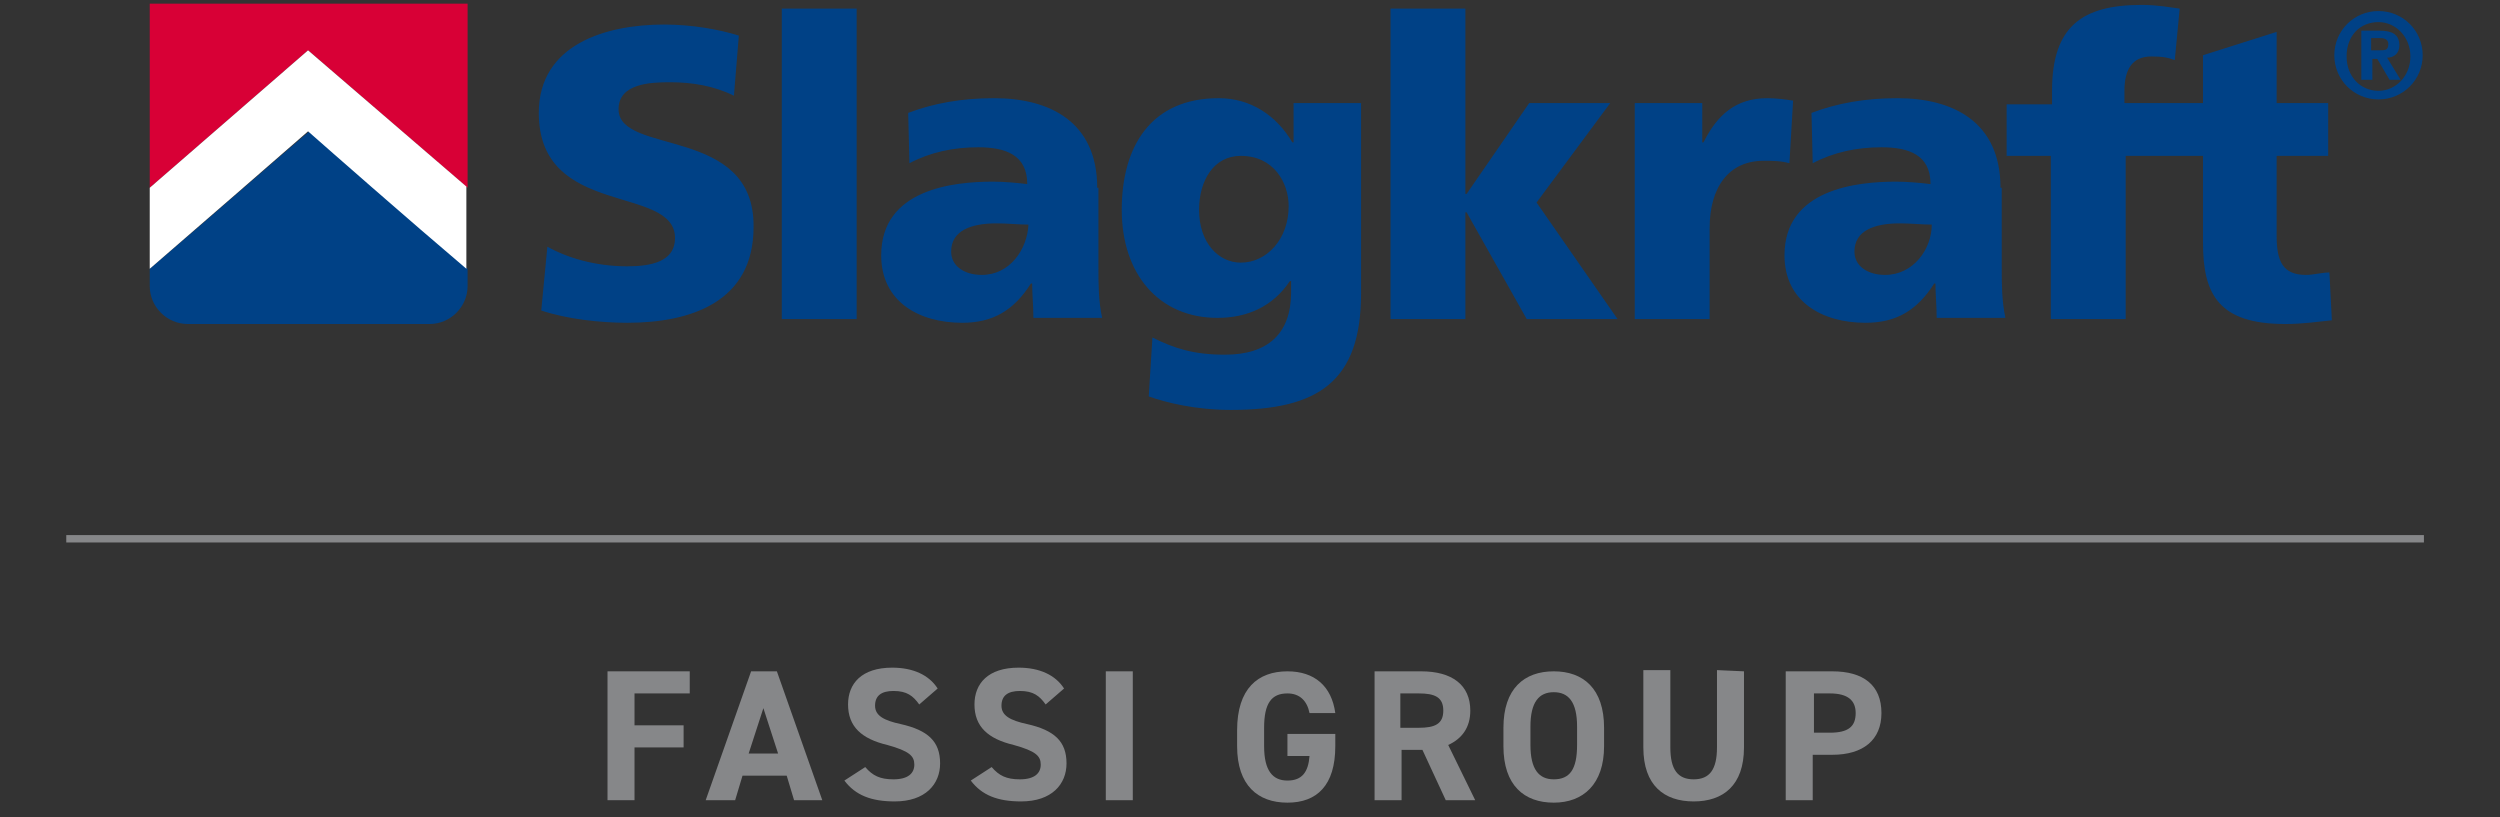
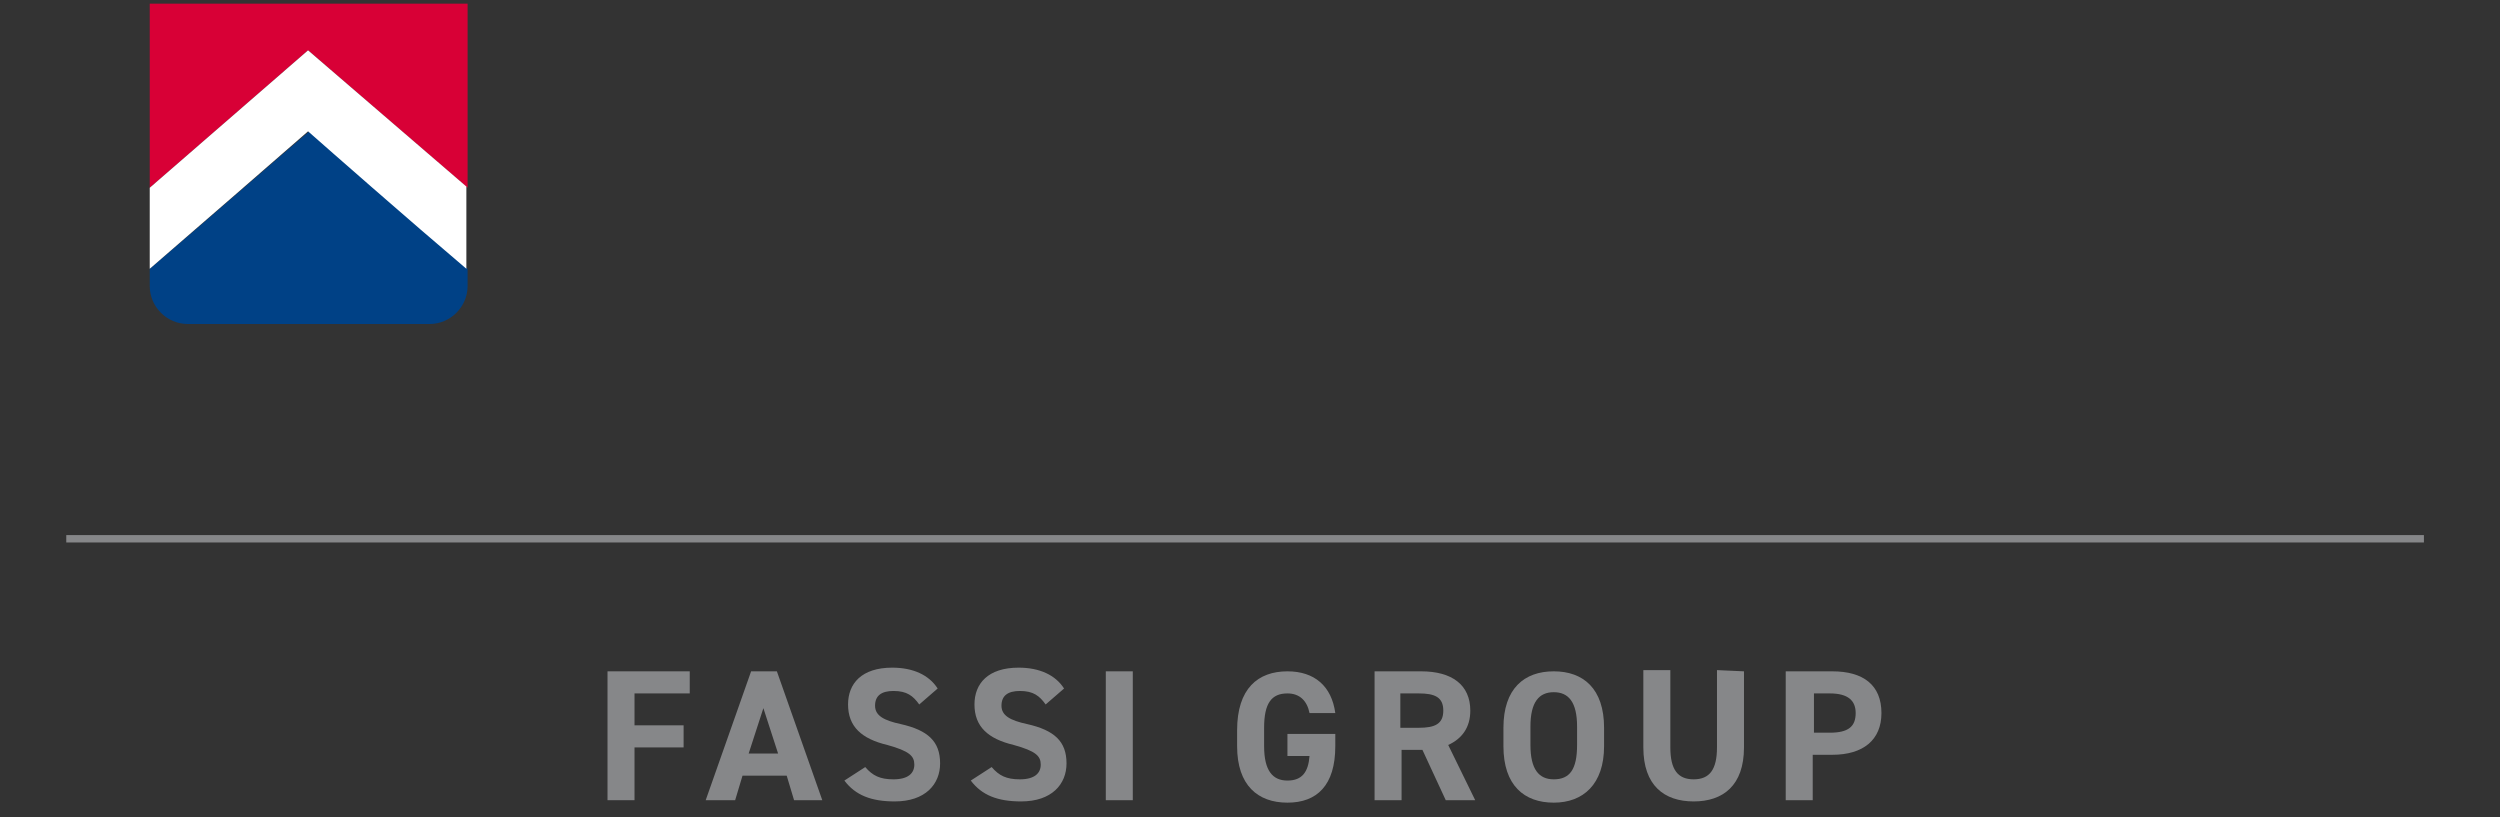
<svg xmlns="http://www.w3.org/2000/svg" xmlns:xlink="http://www.w3.org/1999/xlink" version="1.1" x="0px" y="0px" viewBox="0 0 203.7 66.6" style="enable-background:new 0 0 203.7 66.6;" xml:space="preserve">
  <rect x="0" y="0" width="203.7" height="66.6" fill="#333333" stroke="none" />
  <style type="text/css">
	.st0{display:none;}
	.st1{display:inline;}
	.st2{display:inline;clip-path:url(#SVGID_2_);}
	.st3{clip-path:url(#SVGID_19_);}
	.st4{clip-path:url(#SVGID_20_);}
	.st5{clip-path:url(#SVGID_21_);}
	.st6{clip-path:url(#SVGID_22_);}
	.st7{clip-path:url(#SVGID_23_);}
	.st8{clip-path:url(#SVGID_24_);}
	.st9{clip-path:url(#SVGID_25_);}
	.st10{clip-path:url(#SVGID_26_);}
	.st11{clip-path:url(#SVGID_27_);}
	.st12{clip-path:url(#SVGID_28_);}
	.st13{clip-path:url(#SVGID_29_);}
	.st14{clip-path:url(#SVGID_30_);}
	.st15{clip-path:url(#SVGID_31_);}
	.st16{clip-path:url(#SVGID_32_);}
	.st17{clip-path:url(#SVGID_33_);}
	.st18{clip-path:url(#SVGID_34_);fill:#0580C4;}
	.st19{clip-path:url(#SVGID_34_);fill:none;stroke:#878787;stroke-width:0.573;stroke-miterlimit:10;}
	.st20{clip-path:url(#SVGID_34_);fill:#878787;}
	.st21{display:inline;clip-path:url(#SVGID_36_);}
	.st22{clip-path:url(#SVGID_61_);}
	.st23{clip-path:url(#SVGID_62_);}
	.st24{clip-path:url(#SVGID_63_);}
	.st25{clip-path:url(#SVGID_64_);}
	.st26{clip-path:url(#SVGID_65_);}
	.st27{clip-path:url(#SVGID_66_);}
	.st28{clip-path:url(#SVGID_67_);}
	.st29{clip-path:url(#SVGID_68_);}
	.st30{clip-path:url(#SVGID_69_);}
	.st31{clip-path:url(#SVGID_70_);}
	.st32{clip-path:url(#SVGID_71_);}
	.st33{clip-path:url(#SVGID_72_);}
	.st34{clip-path:url(#SVGID_73_);}
	.st35{clip-path:url(#SVGID_74_);}
	.st36{clip-path:url(#SVGID_75_);}
	.st37{clip-path:url(#SVGID_76_);}
	.st38{clip-path:url(#SVGID_77_);}
	.st39{clip-path:url(#SVGID_78_);}
	.st40{clip-path:url(#SVGID_79_);}
	.st41{clip-path:url(#SVGID_80_);}
	.st42{clip-path:url(#SVGID_81_);}
	.st43{clip-path:url(#SVGID_82_);}
	.st44{clip-path:url(#SVGID_83_);}
	.st45{clip-path:url(#SVGID_84_);fill:#BFB500;}
	.st46{clip-path:url(#SVGID_84_);fill:none;stroke:#87888A;stroke-width:0.61;stroke-miterlimit:10;}
	.st47{clip-path:url(#SVGID_84_);fill:#87888A;}
	.st48{clip-path:url(#SVGID_86_);}
	.st49{clip-path:url(#SVGID_102_);}
	.st50{clip-path:url(#SVGID_103_);}
	.st51{clip-path:url(#SVGID_104_);}
	.st52{clip-path:url(#SVGID_105_);}
	.st53{clip-path:url(#SVGID_106_);}
	.st54{clip-path:url(#SVGID_107_);}
	.st55{clip-path:url(#SVGID_108_);}
	.st56{clip-path:url(#SVGID_109_);}
	.st57{clip-path:url(#SVGID_110_);}
	.st58{clip-path:url(#SVGID_111_);}
	.st59{clip-path:url(#SVGID_112_);}
	.st60{clip-path:url(#SVGID_113_);}
	.st61{clip-path:url(#SVGID_114_);}
	.st62{clip-path:url(#SVGID_115_);}
	.st63{clip-path:url(#SVGID_116_);fill:#D90C34;}
	.st64{clip-path:url(#SVGID_116_);fill:#1D3E87;}
	.st65{clip-path:url(#SVGID_116_);fill:#FFFFFF;}
	.st66{clip-path:url(#SVGID_116_);fill:none;stroke:#878787;stroke-width:0.612;stroke-miterlimit:10;}
	.st67{clip-path:url(#SVGID_116_);fill:#878787;}
	.st68{fill:#D70035;}
	.st69{fill:#004084;}
	.st70{fill:#FFFFFF;}
	.st71{clip-path:url(#SVGID_118_);fill:none;stroke:#878787;stroke-width:0.573;stroke-miterlimit:10;}
	.st72{clip-path:url(#SVGID_120_);fill:#878787;}
	.st73{clip-path:url(#SVGID_122_);fill:#878787;}
	.st74{clip-path:url(#SVGID_124_);fill:#878787;}
	.st75{clip-path:url(#SVGID_126_);fill:#878787;}
	.st76{clip-path:url(#SVGID_128_);fill:#878787;}
	.st77{clip-path:url(#SVGID_130_);fill:#878787;}
	.st78{clip-path:url(#SVGID_132_);fill:#878787;}
	.st79{clip-path:url(#SVGID_134_);fill:#878787;}
	.st80{clip-path:url(#SVGID_136_);fill:#878787;}
	.st81{clip-path:url(#SVGID_138_);fill:#878787;}
	.st82{clip-path:url(#SVGID_140_);fill:none;}
	.st83{fill:none;stroke:#868789;stroke-width:0.603;stroke-miterlimit:10;}
	.st84{fill:#868789;}
	.st85{clip-path:url(#SVGID_142_);}
	.st86{clip-path:url(#SVGID_144_);fill:#004186;}
	.st87{clip-path:url(#SVGID_144_);fill:#D80036;}
	.st88{clip-path:url(#SVGID_144_);fill:#FFFFFF;}
</style>
  <g id="Livello_1">
    <g>
      <g>
        <g>
          <g class="st0">
            <defs>
              <rect id="SVGID_1_" x="38.3" y="9.4" width="126.8" height="56.2" />
            </defs>
            <clipPath id="SVGID_2_" class="st1">
              <use xlink:href="#SVGID_1_" style="overflow:visible;" />
            </clipPath>
            <g class="st2">
              <g>
                <defs>
                  <rect id="SVGID_3_" x="-26.3" y="-53.2" width="255.4" height="180.6" />
                </defs>
                <defs>
                  <rect id="SVGID_4_" x="-26.3" y="-53.2" width="255.4" height="180.6" />
                </defs>
                <defs>
                  <rect id="SVGID_5_" x="-26.3" y="-53.2" width="255.4" height="180.6" />
                </defs>
                <defs>
                  <rect id="SVGID_6_" x="-26.3" y="-53.2" width="255.4" height="180.6" />
                </defs>
                <defs>
                  <rect id="SVGID_7_" x="-26.3" y="-53.2" width="255.4" height="180.6" />
                </defs>
                <defs>
                  <rect id="SVGID_8_" x="-26.3" y="-53.2" width="255.4" height="180.6" />
                </defs>
                <defs>
                  <rect id="SVGID_9_" x="-26.3" y="-53.2" width="255.4" height="180.6" />
                </defs>
                <defs>
                  <rect id="SVGID_10_" x="-26.3" y="-53.2" width="255.4" height="180.6" />
                </defs>
                <defs>
                  <rect id="SVGID_11_" x="-26.3" y="-53.2" width="255.4" height="180.6" />
                </defs>
                <defs>
                  <rect id="SVGID_12_" x="-26.3" y="-53.2" width="255.4" height="180.6" />
                </defs>
                <defs>
                  <rect id="SVGID_13_" x="-26.3" y="-53.2" width="255.4" height="180.6" />
                </defs>
                <defs>
                  <rect id="SVGID_14_" x="-26.3" y="-53.2" width="255.4" height="180.6" />
                </defs>
                <defs>
                  <rect id="SVGID_15_" x="-26.3" y="-53.2" width="255.4" height="180.6" />
                </defs>
                <defs>
-                   <rect id="SVGID_16_" x="-26.3" y="-53.2" width="255.4" height="180.6" />
-                 </defs>
+                   </defs>
                <defs>
                  <rect id="SVGID_17_" x="-26.3" y="-53.2" width="255.4" height="180.6" />
                </defs>
                <defs>
                  <rect id="SVGID_18_" x="-26.3" y="-53.2" width="255.4" height="180.6" />
                </defs>
                <clipPath id="SVGID_19_">
                  <use xlink:href="#SVGID_3_" style="overflow:visible;" />
                </clipPath>
                <clipPath id="SVGID_20_" class="st3">
                  <use xlink:href="#SVGID_4_" style="overflow:visible;" />
                </clipPath>
                <clipPath id="SVGID_21_" class="st4">
                  <use xlink:href="#SVGID_5_" style="overflow:visible;" />
                </clipPath>
                <clipPath id="SVGID_22_" class="st5">
                  <use xlink:href="#SVGID_6_" style="overflow:visible;" />
                </clipPath>
                <clipPath id="SVGID_23_" class="st6">
                  <use xlink:href="#SVGID_7_" style="overflow:visible;" />
                </clipPath>
                <clipPath id="SVGID_24_" class="st7">
                  <use xlink:href="#SVGID_8_" style="overflow:visible;" />
                </clipPath>
                <clipPath id="SVGID_25_" class="st8">
                  <use xlink:href="#SVGID_9_" style="overflow:visible;" />
                </clipPath>
                <clipPath id="SVGID_26_" class="st9">
                  <use xlink:href="#SVGID_10_" style="overflow:visible;" />
                </clipPath>
                <clipPath id="SVGID_27_" class="st10">
                  <use xlink:href="#SVGID_11_" style="overflow:visible;" />
                </clipPath>
                <clipPath id="SVGID_28_" class="st11">
                  <use xlink:href="#SVGID_12_" style="overflow:visible;" />
                </clipPath>
                <clipPath id="SVGID_29_" class="st12">
                  <use xlink:href="#SVGID_13_" style="overflow:visible;" />
                </clipPath>
                <clipPath id="SVGID_30_" class="st13">
                  <use xlink:href="#SVGID_14_" style="overflow:visible;" />
                </clipPath>
                <clipPath id="SVGID_31_" class="st14">
                  <use xlink:href="#SVGID_15_" style="overflow:visible;" />
                </clipPath>
                <clipPath id="SVGID_32_" class="st15">
                  <use xlink:href="#SVGID_16_" style="overflow:visible;" />
                </clipPath>
                <clipPath id="SVGID_33_" class="st16">
                  <use xlink:href="#SVGID_17_" style="overflow:visible;" />
                </clipPath>
                <clipPath id="SVGID_34_" class="st17">
                  <use xlink:href="#SVGID_18_" style="overflow:visible;" />
                </clipPath>
                <path class="st18" d="M92,10.6c3,0.4,5.4,1.6,7.9,3.1c-0.3,1.4-0.6,2.7-1,4c2.2-2,3.2-4.9,5.4-7.2c2.3,0.6,4.2,1.8,6.5,3         c-2.3,6.5-4.6,12.8-6.9,19.3c-2.2,0.1-3.9-0.9-5.6-2.5c0.9-1.9,1.7-3.9,2.6-5.9c-3.2,1.9-3.5,5.6-5.5,8.2         c-2.1,0-3.7-0.8-5.2-2.2c-0.2-2.3,1.8-4.3,1-7.2c-1.6,3.4-3.1,6.3-4.5,9.2c-2-0.3-3.4-1.1-4.7-2.6         C85.4,23.5,89.6,17.5,92,10.6" />
                <path class="st18" d="M135.2,33.3c-1.1-2.4-1.1-4.9-2.6-7.1c-1.9,2-1.9,4.6-3.3,6.8c-2-0.2-3.7-1-5.5-2.4         c3.5-6.2,6.1-12.9,9.1-19.3c2.1,0.3,3.8,1.1,5.3,2.1c0,1.5-1.5,2.5-1.1,4.1c2.5-1.1,3.7-3.5,5.9-4.9c1.7,0.5,3,1.5,4.5,2.9         c-3.1,2.4-6,4.8-8.9,7c-0.1,3.6,1.4,6.7,1.7,10C138.7,33.3,137.1,33.7,135.2,33.3" />
                <path class="st18" d="M59.4,10.2c2.4,0,4.1,0.6,6.2,1.7c-1.1,3.7-2.3,7.4-3.4,11c3.4-4,5-8.9,7.4-13.4c2.1-0.1,3.6,1,5.5,2.2         c-3.7,7-8.1,13.5-11.3,20.7c-3.1-0.2-5.7-1.2-8-2.9C57,23.1,58.2,16.8,59.4,10.2" />
                <path class="st18" d="M115,10.2c3.9-0.2,7.2-0.2,10.3,0.3c1.1,1.5,1.2,2.9,1.5,4.6h-4.9c-0.9,1.2-1.5,2.3-1.7,3.8         c0.8,0.2,1.6,0.4,2.4,0.6c0.4,1.4,1,2.6,0.7,4.1c-1.8,0.9-3.6-0.4-5.5,0.4c-0.8,0.7-1.3,1.7-1.3,3.1c1.1,0.1,2.3,0.3,3.5,0.4         c1,1.3,1,2.9,1.3,4.8c-3.5,0.4-6.8,0.2-10.2-0.2c-1.3-1.9-1.3-3.8-0.4-5.8c1.1-2.2,2.1-4.4,3-6.7         C114.9,16.6,116,13.7,115,10.2" />
                <path class="st18" d="M78,32.5c-2.4-0.5-4.1-1.7-5.8-3.3c3-6.4,6.3-12.7,8-19.9c2.5,0.5,4.4,1.7,6.4,3.2         C83.5,19.2,80.1,25.6,78,32.5" />
                <line class="st19" x1="38.3" y1="44" x2="165.1" y2="44" />
                <polygon class="st20" points="56.2,54.8 56.2,56.7 51.6,56.7 51.6,59.3 55.7,59.3 55.7,61.1 51.6,61.1 51.6,65.4 49.5,65.4          49.5,54.8        " />
                <path class="st20" d="M57.5,65.4l3.7-10.6h2.1L67,65.4h-2.3l-0.7-2h-3.6l-0.7,2C59.7,65.4,57.5,65.4,57.5,65.4z M61,61.6h2.4         l-1.2-3.7L61,61.6z" />
                <path class="st20" d="M75,57.6c-0.5-0.7-1-1.1-2.1-1.1c-1,0-1.5,0.4-1.5,1.2s0.7,1.2,2.1,1.5c2.2,0.6,3.2,1.4,3.2,3.2         c0,1.7-1.2,3.1-3.7,3.1c-1.9,0-3.2-0.5-4.1-1.7l1.7-1.1c0.6,0.7,1.2,1.1,2.3,1.1c1.2,0,1.7-0.5,1.7-1.2s-0.5-1.1-2.2-1.6         c-2.1-0.6-3.2-1.5-3.2-3.3c0-1.7,1.1-3,3.7-3c1.7,0,3,0.6,3.8,1.7L75,57.6z" />
                <path class="st20" d="M85.3,57.6c-0.5-0.7-1-1.1-2.1-1.1c-1,0-1.5,0.4-1.5,1.2s0.7,1.2,2.1,1.5c2.2,0.6,3.2,1.4,3.2,3.2         c0,1.7-1.2,3.1-3.7,3.1c-1.9,0-3.2-0.5-4.1-1.7l1.7-1.1c0.6,0.7,1.2,1.1,2.3,1.1c1.2,0,1.7-0.5,1.7-1.2s-0.5-1.1-2.2-1.6         c-2.1-0.6-3.2-1.5-3.2-3.3c0-1.7,1.1-3,3.7-3c1.7,0,3,0.6,3.8,1.7L85.3,57.6z" />
                <rect x="90.3" y="54.8" class="st20" width="2.2" height="10.6" />
                <path class="st20" d="M109.1,59.9v1c0,3.2-1.5,4.7-3.9,4.7s-4.1-1.4-4.1-4.7v-1.3c0-3.4,1.7-4.8,4.1-4.8         c2.3,0,3.6,1.3,3.9,3.4H107c-0.2-1-0.8-1.6-1.8-1.6c-1.3,0-1.9,0.8-1.9,2.9V61c0,2,0.7,2.9,1.9,2.9c1.2,0,1.7-0.8,1.8-2h-1.8         v-1.8h3.9V59.9z" />
                <path class="st20" d="M118.1,65.4l-1.9-4.1h-1.7v4.1h-2.2V54.8h3.8c2.5,0,4,1.1,4,3.2c0,1.4-0.7,2.4-1.8,2.8l2.2,4.5h-2.4         V65.4z M115.9,59.5c1.3,0,2-0.3,2-1.4c0-1.1-0.7-1.4-2-1.4h-1.5v2.8C114.4,59.5,115.9,59.5,115.9,59.5z" />
                <path class="st20" d="M127,65.5c-2.4,0-4.1-1.4-4.1-4.7v-1.5c0-3.3,1.7-4.7,4.1-4.7c2.4,0,4.1,1.4,4.1,4.7v1.5         C131.1,64.1,129.4,65.5,127,65.5 M125.1,60.9c0,2,0.7,2.9,1.9,2.9c1.3,0,1.9-0.8,1.9-2.9v-1.5c0-2-0.7-2.9-1.9-2.9         c-1.3,0-1.9,0.8-1.9,2.9V60.9z" />
                <path class="st20" d="M142.5,54.8v6.3c0,3.1-1.7,4.4-4.1,4.4c-2.4,0-4.1-1.3-4.1-4.4v-6.3h2.2v6.3c0,1.8,0.6,2.6,1.9,2.6         c1.3,0,1.9-0.8,1.9-2.6v-6.3H142.5z" />
                <path class="st20" d="M148.2,61.7v3.7H146V54.8h3.8c2.5,0,4,1.1,4,3.4c0,2.2-1.5,3.5-4,3.5C149.8,61.7,148.2,61.7,148.2,61.7         z M149.6,59.9c1.5,0,2.1-0.5,2.1-1.7c0-1-0.6-1.6-2.1-1.6h-1.3v3.2L149.6,59.9L149.6,59.9z" />
              </g>
            </g>
          </g>
          <g>
            <g>
              <g class="st0">
                <defs>
                  <rect id="SVGID_35_" y="-16.6" width="203.7" height="82.2" />
                </defs>
                <clipPath id="SVGID_36_" class="st1">
                  <use xlink:href="#SVGID_35_" style="overflow:visible;" />
                </clipPath>
                <g class="st21">
                  <g>
                    <defs>
                      <rect id="SVGID_37_" x="-26.1" y="-66.8" width="256.6" height="181.5" />
                    </defs>
                    <defs>
                      <rect id="SVGID_38_" x="-26.1" y="-66.8" width="256.6" height="181.5" />
                    </defs>
                    <defs>
                      <rect id="SVGID_39_" x="-26.1" y="-66.8" width="256.6" height="181.5" />
                    </defs>
                    <defs>
                      <rect id="SVGID_40_" x="-26.1" y="-66.8" width="256.6" height="181.5" />
                    </defs>
                    <defs>
                      <rect id="SVGID_41_" x="-26.1" y="-66.8" width="256.6" height="181.5" />
                    </defs>
                    <defs>
                      <rect id="SVGID_42_" x="-26.1" y="-66.8" width="256.6" height="181.5" />
                    </defs>
                    <defs>
                      <rect id="SVGID_43_" x="-26.1" y="-66.8" width="256.6" height="181.5" />
                    </defs>
                    <defs>
                      <rect id="SVGID_44_" x="-26.1" y="-66.8" width="256.6" height="181.5" />
                    </defs>
                    <defs>
                      <rect id="SVGID_45_" x="-26.1" y="-66.8" width="256.6" height="181.5" />
                    </defs>
                    <defs>
                      <rect id="SVGID_46_" x="-26.1" y="-66.8" width="256.6" height="181.5" />
                    </defs>
                    <defs>
                      <rect id="SVGID_47_" x="-26.1" y="-66.8" width="256.6" height="181.5" />
                    </defs>
                    <defs>
                      <rect id="SVGID_48_" x="-26.1" y="-66.8" width="256.6" height="181.5" />
                    </defs>
                    <defs>
                      <rect id="SVGID_49_" x="-26.1" y="-66.8" width="256.6" height="181.5" />
                    </defs>
                    <defs>
                      <rect id="SVGID_50_" x="-26.1" y="-66.8" width="256.6" height="181.5" />
                    </defs>
                    <defs>
                      <rect id="SVGID_51_" x="-26.1" y="-66.8" width="256.6" height="181.5" />
                    </defs>
                    <defs>
                      <rect id="SVGID_52_" x="-26.1" y="-66.8" width="256.6" height="181.5" />
                    </defs>
                    <defs>
                      <rect id="SVGID_53_" x="-26.1" y="-66.8" width="256.6" height="181.5" />
                    </defs>
                    <defs>
                      <rect id="SVGID_54_" x="-26.1" y="-66.8" width="256.6" height="181.5" />
                    </defs>
                    <defs>
                      <rect id="SVGID_55_" x="-26.1" y="-66.8" width="256.6" height="181.5" />
                    </defs>
                    <defs>
                      <rect id="SVGID_56_" x="-26.1" y="-66.8" width="256.6" height="181.5" />
                    </defs>
                    <defs>
                      <rect id="SVGID_57_" x="-26.1" y="-66.8" width="256.6" height="181.5" />
                    </defs>
                    <defs>
                      <rect id="SVGID_58_" x="-26.1" y="-66.8" width="256.6" height="181.5" />
                    </defs>
                    <defs>
                      <rect id="SVGID_59_" x="-26.1" y="-66.8" width="256.6" height="181.5" />
                    </defs>
                    <defs>
                      <rect id="SVGID_60_" x="-26.1" y="-66.8" width="256.6" height="181.5" />
                    </defs>
                    <clipPath id="SVGID_61_">
                      <use xlink:href="#SVGID_37_" style="overflow:visible;" />
                    </clipPath>
                    <clipPath id="SVGID_62_" class="st22">
                      <use xlink:href="#SVGID_38_" style="overflow:visible;" />
                    </clipPath>
                    <clipPath id="SVGID_63_" class="st23">
                      <use xlink:href="#SVGID_39_" style="overflow:visible;" />
                    </clipPath>
                    <clipPath id="SVGID_64_" class="st24">
                      <use xlink:href="#SVGID_40_" style="overflow:visible;" />
                    </clipPath>
                    <clipPath id="SVGID_65_" class="st25">
                      <use xlink:href="#SVGID_41_" style="overflow:visible;" />
                    </clipPath>
                    <clipPath id="SVGID_66_" class="st26">
                      <use xlink:href="#SVGID_42_" style="overflow:visible;" />
                    </clipPath>
                    <clipPath id="SVGID_67_" class="st27">
                      <use xlink:href="#SVGID_43_" style="overflow:visible;" />
                    </clipPath>
                    <clipPath id="SVGID_68_" class="st28">
                      <use xlink:href="#SVGID_44_" style="overflow:visible;" />
                    </clipPath>
                    <clipPath id="SVGID_69_" class="st29">
                      <use xlink:href="#SVGID_45_" style="overflow:visible;" />
                    </clipPath>
                    <clipPath id="SVGID_70_" class="st30">
                      <use xlink:href="#SVGID_46_" style="overflow:visible;" />
                    </clipPath>
                    <clipPath id="SVGID_71_" class="st31">
                      <use xlink:href="#SVGID_47_" style="overflow:visible;" />
                    </clipPath>
                    <clipPath id="SVGID_72_" class="st32">
                      <use xlink:href="#SVGID_48_" style="overflow:visible;" />
                    </clipPath>
                    <clipPath id="SVGID_73_" class="st33">
                      <use xlink:href="#SVGID_49_" style="overflow:visible;" />
                    </clipPath>
                    <clipPath id="SVGID_74_" class="st34">
                      <use xlink:href="#SVGID_50_" style="overflow:visible;" />
                    </clipPath>
                    <clipPath id="SVGID_75_" class="st35">
                      <use xlink:href="#SVGID_51_" style="overflow:visible;" />
                    </clipPath>
                    <clipPath id="SVGID_76_" class="st36">
                      <use xlink:href="#SVGID_52_" style="overflow:visible;" />
                    </clipPath>
                    <clipPath id="SVGID_77_" class="st37">
                      <use xlink:href="#SVGID_53_" style="overflow:visible;" />
                    </clipPath>
                    <clipPath id="SVGID_78_" class="st38">
                      <use xlink:href="#SVGID_54_" style="overflow:visible;" />
                    </clipPath>
                    <clipPath id="SVGID_79_" class="st39">
                      <use xlink:href="#SVGID_55_" style="overflow:visible;" />
                    </clipPath>
                    <clipPath id="SVGID_80_" class="st40">
                      <use xlink:href="#SVGID_56_" style="overflow:visible;" />
                    </clipPath>
                    <clipPath id="SVGID_81_" class="st41">
                      <use xlink:href="#SVGID_57_" style="overflow:visible;" />
                    </clipPath>
                    <clipPath id="SVGID_82_" class="st42">
                      <use xlink:href="#SVGID_58_" style="overflow:visible;" />
                    </clipPath>
                    <clipPath id="SVGID_83_" class="st43">
                      <use xlink:href="#SVGID_59_" style="overflow:visible;" />
                    </clipPath>
                    <clipPath id="SVGID_84_" class="st44">
                      <use xlink:href="#SVGID_60_" style="overflow:visible;" />
                    </clipPath>
                    <path class="st45" d="M25.2,15.5H32c0.8,0,1.3,0,1.7,0.1c0.6,0.2,0.9,0.7,0.9,1.4s-0.2,1.3-1.1,1.7           c-0.3,0.1-0.8,0.2-1.5,0.2h-6.9L25.2,15.5L25.2,15.5z M18.4,23.2h14.7c1.5,0,3.4-0.1,5-0.7c1.9-0.7,3.4-2.3,3.4-5           c0-1.4-0.3-2.3-1.1-3.2c-1.1-1.1-2.4-1.3-3.6-1.5c2.3-0.6,3.7-1.9,3.7-4.3c0-0.9-0.2-2.5-1.6-3.5c-1.3-1-3.1-1-4.5-1h-16           V23.2z M25.3,8.4h6.5c0.7,0,1.1,0,1.4,0.2c0.6,0.3,0.9,0.7,0.9,1.2c0,0.7-0.3,1.2-0.8,1.4c-0.2,0.1-0.4,0.2-1.4,0.2h-6.4           v-3H25.3z" />
                    <path class="st45" d="M50.4,11.1c0.5-0.8,1.2-1.4,2-1.8c1.2-0.6,2.2-0.7,3-0.7v5.7c-0.5-0.1-1-0.1-1.5-0.1           c-1.7,0-2.4,0.4-2.8,0.8c-0.6,0.6-0.7,1.2-0.7,1.9v6.4H44V8.8h6.4V11.1z" />
                    <path class="st45" d="M63.8,13.3c0.2-0.4,0.3-0.8,1.5-1.1C66,12,67,12,67.3,12c2,0,2.5,0.5,2.8,0.8           c0.3,0.4,0.3,0.8,0.3,1.2c-3.1,0.1-7.7,0.1-10,0.9c-1.3,0.4-2.1,1-2.6,1.6C57.3,17.2,57,18.2,57,19c0,1.4,0.6,2.5,1.7,3.3           c1.3,1,3,1.3,4.6,1.3c3,0,5.5-1.1,7.1-1.8c0.1,0.7,0.1,0.8,0.2,1.4h6.7c-0.6-0.6-0.8-1-0.8-2.1v-7.5c0-1,0-3.1-2.3-4.2           c-1.6-0.8-4.3-1-7.2-1c-3.4,0-5.9,0.5-7.2,1.3c-1.7,1.1-2,2.7-2.2,3.7h6.2V13.3z M70.5,16.6c-0.2,0.8-0.4,1.7-1.7,2.4           c-0.9,0.5-2,0.8-3,0.8c-1.9,0-2.3-1-2.3-1.4c0-1.3,1.7-1.4,2.6-1.5C67.2,16.7,69.4,16.6,70.5,16.6" />
                    <path class="st45" d="M86,15.9c0,2.3,1.6,4,4.2,4c0.7,0,1.7-0.1,2.6-0.7c0.8-0.5,1-1.1,1.2-1.6l6.4,0.2           c-0.2,0.8-0.8,2.3-2.4,3.7c-2.5,1.9-5.9,2.1-8.2,2.1c-3.1,0-6.8-0.7-8.8-3c-1-1.1-1.7-2.8-1.7-4.6c0-2.9,1.7-4.8,2.9-5.7           c2.2-1.7,5.2-2.1,8.1-2.1c3.4,0,6.4,0.9,8.3,2.8c1,1.1,1.3,2,1.5,2.6l-6.3,0.6c-0.4-1.3-2-2.1-3.6-2.1           C87.8,12,86,13.5,86,15.9" />
                    <polygon class="st45" points="102.2,4 108.5,4 108.5,13.4 113.4,8.8 121.5,8.8 115.4,14.1 121.7,23.2 114.6,23.2            111.1,17.8 108.5,20.1 108.5,23.2 102.2,23.2          " />
                    <path class="st45" d="M142.8,16.9c-0.1-1.6-0.1-3.8-2.1-5.8c-2.2-2.3-5.5-2.7-8.4-2.7c-2.1,0-6.5,0.1-8.9,3.2           c-0.8,1-1.4,2.4-1.4,4.3c0,3.4,2,5.6,4.8,6.7c1.8,0.7,3.7,0.9,5.6,0.9c1.2,0,4.7-0.2,7.2-1.5c2-1.1,2.7-2.4,3-3.1l-6.8-0.3           c-0.4,0.4-0.7,0.7-1.3,0.9c-0.5,0.2-1.1,0.4-1.9,0.4c-1.2,0-3.5-0.5-4-3.1h14.2V16.9z M128.8,14.4c0.3-0.6,1-2.3,3.7-2.3           c0.7,0,1.8,0.1,2.6,0.8c0.7,0.6,0.8,1,1,1.5H128.8z" />
                    <path class="st45" d="M185.5,20.1l-3.4-5.3l-11,5.8v-2.5l9.8-5.2l-3.5-5.3L171,11V8.5l5.2-2.8L172.6,0L171,0.8v-3.4           L167.5-8l-3.6,5.4v23.1c0,0-7.8-3.8-7.6-12.3c0.1-4.4,0.9-7.5,4.2-12.8c0.7-1,4.7-6.8,4.7-6.8l-3.5-5.3           c0,0-5.7,7.1-7.9,11.1c-1.5,2.7-3.7,6.9-4,12.1c-1,15.9,14,21.3,14,21.3v5.3h7v-5.3L185.5,20.1z" />
                    <polygon class="st45" points="70.5,27 70.5,33.3 72.4,33.3 72.4,30.9 77.3,30.9 77.3,29.7 72.4,29.7 72.4,28.1 77.6,28.1            77.6,27          " />
                    <path class="st45" d="M85.7,30.2c0,0.8,0.4,1.2,0.5,1.3c0.2,0.2,0.8,0.9,2.3,0.9c1.8,0,2.8-1,2.8-2.2           c0-1.4-1.3-2.3-2.8-2.2C87.1,28,85.7,28.7,85.7,30.2 M92.3,28c0.3,0.3,0.8,1,0.8,2.1c0,2-1.6,3.4-4.7,3.4s-4.8-1.4-4.8-3.3           c0-2.2,1.9-3.3,4.4-3.3C89.6,26.8,91.4,27.1,92.3,28" />
                    <path class="st45" d="M101.9,29.7h3.1c0.4,0,1.2,0,1.2-0.7c0-0.1,0-0.3-0.2-0.5c-0.1-0.2-0.3-0.3-1.1-0.3h-3V29.7z            M99.9,27h5.3c0.9,0,1.7,0.1,2.3,0.7c0.4,0.4,0.5,0.8,0.5,1.2c0,0.5-0.2,1.1-0.7,1.4c-0.4,0.3-1,0.3-1.3,0.4l2.3,2.6H106           l-2.1-2.5h-2.2v2.5h-1.9L99.9,27L99.9,27z" />
                    <polygon class="st45" points="114.9,27 114.9,33.3 122.3,33.3 122.3,32.2 116.8,32.2 116.8,30.7 121.9,30.7 121.9,29.6            116.8,29.6 116.8,28.1 122.1,28.1 122.1,27          " />
                    <path class="st45" d="M130.1,31.3c0.4,0.8,1.5,1,2.6,1c0.5,0,1.9-0.1,1.9-0.8c0-0.5-0.5-0.6-0.9-0.6           c-0.3-0.1-1.9-0.2-2.3-0.3c-0.7-0.1-2.5-0.4-2.5-1.8c0-0.3,0.1-0.6,0.3-0.9c0.6-0.8,2.1-1.1,3.3-1.1c1.1,0,2,0.1,2.8,0.5           c0.8,0.3,1.1,0.8,1.3,1l-1.8,0.4c-0.1-0.1-0.2-0.3-0.7-0.5s-1.2-0.2-1.6-0.2c-0.9,0-1.7,0.1-1.7,0.7c0,0.4,0.4,0.5,1,0.6           c0.3,0.1,1.9,0.3,2.3,0.3c0.9,0.1,2.4,0.4,2.4,1.8c0,2-3,2.1-3.9,2.1c-1.3,0-3.2-0.2-4.2-1.8L130.1,31.3z" />
                    <polygon class="st45" points="142,27 142,28.2 144.9,28.2 144.9,33.3 146.8,33.3 146.8,28.2 149.7,28.2 149.7,27                     " />
                    <line class="st46" x1="0" y1="44" x2="203.8" y2="44" />
                    <polygon class="st47" points="56.2,54.8 56.2,56.7 51.6,56.7 51.6,59.3 55.7,59.3 55.7,61.1 51.6,61.1 51.6,65.5            49.5,65.5 49.5,54.8          " />
                    <path class="st47" d="M57.5,65.5l3.7-10.6h2.1L67,65.5h-2.2l-0.7-2h-3.6l-0.7,2H57.5z M61.1,61.6h2.4l-1.2-3.7L61.1,61.6z" />
                    <path class="st47" d="M75.1,57.6c-0.5-0.7-1-1.1-2.1-1.1c-1,0-1.5,0.4-1.5,1.2s0.7,1.2,2.1,1.6c2.2,0.6,3.3,1.4,3.3,3.3           c0,1.7-1.2,3.1-3.7,3.1c-1.9,0-3.2-0.5-4.1-1.7l1.7-1.1c0.6,0.7,1.2,1.1,2.3,1.1c1.2,0,1.7-0.5,1.7-1.2s-0.5-1.2-2.2-1.6           c-2.1-0.6-3.2-1.6-3.2-3.3s1.1-3,3.7-3c1.7,0,3,0.6,3.8,1.7L75.1,57.6z" />
                    <path class="st47" d="M85.5,57.6c-0.5-0.7-1-1.1-2.1-1.1c-1,0-1.5,0.4-1.5,1.2s0.7,1.2,2.1,1.6c2.2,0.6,3.3,1.4,3.3,3.3           c0,1.7-1.2,3.1-3.7,3.1c-1.9,0-3.2-0.5-4.2-1.7l1.7-1.1c0.6,0.7,1.2,1.1,2.3,1.1c1.2,0,1.7-0.5,1.7-1.2s-0.5-1.2-2.2-1.6           c-2.1-0.6-3.2-1.6-3.2-3.3s1.1-3,3.7-3c1.7,0,3,0.6,3.8,1.7L85.5,57.6z" />
                    <rect x="90.4" y="54.8" class="st47" width="2.2" height="10.6" />
                    <path class="st47" d="M109.4,59.9v1c0,3.2-1.5,4.7-4,4.7c-2.4,0-4.1-1.4-4.1-4.7v-1.3c0-3.4,1.7-4.8,4.1-4.8           c2.3,0,3.6,1.3,3.9,3.4h-2.1c-0.2-1-0.8-1.6-1.9-1.6c-1.3,0-1.9,0.8-1.9,2.9V61c0,2,0.7,2.9,1.9,2.9c1.2,0,1.7-0.8,1.9-2           h-1.8v-1.8h4V59.9z" />
                    <path class="st47" d="M118.4,65.5l-1.9-4.2h-1.7v4.2h-2.2V54.8h3.9c2.5,0,4,1.1,4,3.2c0,1.4-0.7,2.4-1.8,2.8l2.2,4.5h-2.5           V65.5z M116.2,59.5c1.3,0,2-0.3,2-1.4c0-1.1-0.7-1.4-2-1.4h-1.4v2.8C114.8,59.5,116.2,59.5,116.2,59.5z" />
                    <path class="st47" d="M127.4,65.6c-2.4,0-4.1-1.4-4.1-4.7v-1.5c0-3.3,1.7-4.7,4.1-4.7s4.1,1.4,4.1,4.7v1.5           C131.5,64.2,129.8,65.6,127.4,65.6 M125.4,60.9c0,2,0.7,2.9,1.9,2.9c1.3,0,1.9-0.8,1.9-2.9v-1.5c0-2-0.7-2.9-1.9-2.9           c-1.3,0-1.9,0.8-1.9,2.9V60.9z" />
                    <path class="st47" d="M143,54.8v6.3c0,3.1-1.7,4.4-4.1,4.4c-2.4,0-4.1-1.3-4.1-4.4v-6.3h2.2v6.3c0,1.8,0.6,2.6,2,2.6           c1.3,0,1.9-0.8,1.9-2.6v-6.3H143z" />
                    <path class="st47" d="M148.7,61.7v3.7h-2.2V54.8h3.9c2.5,0,4,1.1,4,3.4c0,2.2-1.5,3.5-4,3.5           C150.4,61.7,148.7,61.7,148.7,61.7z M150,59.9c1.5,0,2.2-0.5,2.2-1.7c0-1-0.6-1.6-2.2-1.6h-1.4v3.2L150,59.9L150,59.9z" />
                  </g>
                </g>
              </g>
              <g>
                <g id="Livello_1_1_" class="st0">
                  <g class="st1">
                    <defs>
                      <rect id="SVGID_85_" x="4.6" y="-104.9" width="194.9" height="60.7" />
                    </defs>
                    <clipPath id="SVGID_86_">
                      <use xlink:href="#SVGID_85_" style="overflow:visible;" />
                    </clipPath>
                    <g class="st48">
                      <g>
                        <defs>
                          <rect id="SVGID_87_" x="-27.1" y="-166.3" width="257.7" height="182.2" />
                        </defs>
                        <defs>
                          <rect id="SVGID_88_" x="-27.1" y="-166.3" width="257.7" height="182.2" />
                        </defs>
                        <defs>
                          <rect id="SVGID_89_" x="-27.1" y="-166.3" width="257.7" height="182.2" />
                        </defs>
                        <defs>
                          <rect id="SVGID_90_" x="-27.1" y="-166.3" width="257.7" height="182.2" />
                        </defs>
                        <defs>
                          <rect id="SVGID_91_" x="-27.1" y="-166.3" width="257.7" height="182.2" />
                        </defs>
                        <defs>
                          <rect id="SVGID_92_" x="-27.1" y="-166.3" width="257.7" height="182.2" />
                        </defs>
                        <defs>
                          <rect id="SVGID_93_" x="-27.1" y="-166.3" width="257.7" height="182.2" />
                        </defs>
                        <defs>
                          <rect id="SVGID_94_" x="-27.1" y="-166.3" width="257.7" height="182.2" />
                        </defs>
                        <defs>
                          <rect id="SVGID_95_" x="-27.1" y="-166.3" width="257.7" height="182.2" />
                        </defs>
                        <defs>
                          <rect id="SVGID_96_" x="-27.1" y="-166.3" width="257.7" height="182.2" />
                        </defs>
                        <defs>
                          <rect id="SVGID_97_" x="-27.1" y="-166.3" width="257.7" height="182.2" />
                        </defs>
                        <defs>
                          <rect id="SVGID_98_" x="-27.1" y="-166.3" width="257.7" height="182.2" />
                        </defs>
                        <defs>
                          <rect id="SVGID_99_" x="-27.1" y="-166.3" width="257.7" height="182.2" />
                        </defs>
                        <defs>
                          <rect id="SVGID_100_" x="-27.1" y="-166.3" width="257.7" height="182.2" />
                        </defs>
                        <defs>
                          <rect id="SVGID_101_" x="-27.1" y="-166.3" width="257.7" height="182.2" />
                        </defs>
                        <clipPath id="SVGID_102_">
                          <use xlink:href="#SVGID_87_" style="overflow:visible;" />
                        </clipPath>
                        <clipPath id="SVGID_103_" class="st49">
                          <use xlink:href="#SVGID_88_" style="overflow:visible;" />
                        </clipPath>
                        <clipPath id="SVGID_104_" class="st50">
                          <use xlink:href="#SVGID_89_" style="overflow:visible;" />
                        </clipPath>
                        <clipPath id="SVGID_105_" class="st51">
                          <use xlink:href="#SVGID_90_" style="overflow:visible;" />
                        </clipPath>
                        <clipPath id="SVGID_106_" class="st52">
                          <use xlink:href="#SVGID_91_" style="overflow:visible;" />
                        </clipPath>
                        <clipPath id="SVGID_107_" class="st53">
                          <use xlink:href="#SVGID_92_" style="overflow:visible;" />
                        </clipPath>
                        <clipPath id="SVGID_108_" class="st54">
                          <use xlink:href="#SVGID_93_" style="overflow:visible;" />
                        </clipPath>
                        <clipPath id="SVGID_109_" class="st55">
                          <use xlink:href="#SVGID_94_" style="overflow:visible;" />
                        </clipPath>
                        <clipPath id="SVGID_110_" class="st56">
                          <use xlink:href="#SVGID_95_" style="overflow:visible;" />
                        </clipPath>
                        <clipPath id="SVGID_111_" class="st57">
                          <use xlink:href="#SVGID_96_" style="overflow:visible;" />
                        </clipPath>
                        <clipPath id="SVGID_112_" class="st58">
                          <use xlink:href="#SVGID_97_" style="overflow:visible;" />
                        </clipPath>
                        <clipPath id="SVGID_113_" class="st59">
                          <use xlink:href="#SVGID_98_" style="overflow:visible;" />
                        </clipPath>
                        <clipPath id="SVGID_114_" class="st60">
                          <use xlink:href="#SVGID_99_" style="overflow:visible;" />
                        </clipPath>
                        <clipPath id="SVGID_115_" class="st61">
                          <use xlink:href="#SVGID_100_" style="overflow:visible;" />
                        </clipPath>
                        <clipPath id="SVGID_116_" class="st62">
                          <use xlink:href="#SVGID_101_" style="overflow:visible;" />
                        </clipPath>
                        <path class="st63" d="M37.7-81.8c-4.9,0-8.4-3-8.4-8c0-4.7,3.1-8.2,7.9-8.2c2.3,0,4.4,0.6,6.6,1.8l0.5-5.5             c-2.4-0.7-4.9-1.3-7.5-1.3c-8.3,0-14.5,4.4-14.5,13.2c0,9.6,7.8,13,14.5,13c3.4,0,5.6-0.5,7.5-1L44-83.1             C42.1-82.4,39.9-81.8,37.7-81.8 M60.4-96.3c-0.7-0.1-1.4-0.2-2.2-0.2c-2.8,0-4.5,1.5-5.6,3.9h-0.1v-3.5h-5.9v18.9h6.5v-8             c0-3.7,1.7-5.9,4.7-5.9c0.8,0,1.5,0,2.2,0.2L60.4-96.3z M78.8-88.7c0-5.8-4.2-7.8-9-7.8c-2.8,0-5.2,0.4-7.5,1.3l0.1,4.4             c1.8-1,3.9-1.4,6-1.4c2.4,0,4.3,0.7,4.3,3.3c-0.8-0.1-2-0.3-3-0.3c-3.5,0-9.7,0.7-9.7,6.4c0,4.1,3.3,5.9,7.1,5.9             c2.7,0,4.5-1.1,6-3.4h0.1c0,1,0.1,2,0.1,3h6c-0.3-1.5-0.4-3-0.4-4.5L78.8-88.7L78.8-88.7z M68.7-81.1             c-1.5,0-2.7-0.8-2.7-2.1c0-1.8,1.7-2.5,3.9-2.5c1,0,1.9,0.1,2.8,0.1C72.8-83.4,71.2-81.1,68.7-81.1 M94.7-96.5             c-3,0-5.6,1.2-6.9,3.9h-0.1v-3.5h-5.9v18.9h6.5v-8c0-4.1,1.4-5.9,4.1-5.9c1.8,0,3,1.2,3,4.7v9.1h6.5v-11.8             C101.9-92.9,99.8-96.5,94.7-96.5 M122.7-88.7c0-5.8-4.2-7.8-9-7.8c-2.8,0-5.2,0.4-7.5,1.3l0.1,4.4c1.8-1,3.9-1.4,6-1.4             c2.4,0,4.3,0.7,4.3,3.3c-0.8-0.1-2-0.3-3-0.3c-3.5,0-9.7,0.7-9.7,6.4c0,4.1,3.3,5.9,7.1,5.9c2.7,0,4.5-1.1,6-3.4h0.1             c0,1,0.1,2,0.1,3h6c-0.3-1.5-0.4-3-0.4-4.5L122.7-88.7L122.7-88.7z M112.5-81.1c-1.5,0-2.7-0.8-2.7-2.1             c0-1.8,1.7-2.5,3.9-2.5c1,0,1.9,0.1,2.8,0.1C116.6-83.4,115-81.1,112.5-81.1 M139.2-96.5c-2.6,0-4.8,0.8-6.5,2.9h-0.1             v-10.8H126v27.2h6v-3.4h0.1c0.8,2.1,3.5,3.8,6.5,3.8c5.6,0,8.6-4.6,8.6-10.2C147.2-91.6,144.4-96.5,139.2-96.5              M136.6-81.8c-2.2,0-4-2.1-4-4.8c0-2.8,1.6-4.9,4-4.9c2.5,0,3.9,2.2,3.9,4.7C140.5-83.8,139-81.8,136.6-81.8              M145.8-104.3c-2.2,0-3.9,1.8-3.9,3.9c0,2.2,1.8,3.9,3.9,3.9c2.2,0,3.9-1.8,3.9-3.9S147.9-104.3,145.8-104.3 M145.8-97.3             c-1.6,0-2.8-1.2-2.8-3.1c0-1.8,1.2-3.1,2.8-3.1s2.8,1.3,2.8,3.1C148.6-98.6,147.3-97.3,145.8-97.3 M147.6-101.3             c0-1-0.6-1.3-1.7-1.3h-1.6v4.4h0.9v-1.9h0.4l1,1.9h1l-1.2-1.9C147.1-100.2,147.6-100.5,147.6-101.3 M145.9-100.8h-0.8             v-1.1h0.7c0.4,0,0.8,0.1,0.8,0.5C146.6-100.9,146.3-100.8,145.9-100.8" />
                        <path class="st64" d="M153.9-81.6v1.5c0,1.8,1.5,3.3,3.3,3.3h21.3c1.8,0,3.3-1.5,3.3-3.3v-1.5             c-5-4.2-12.1-10.5-13.9-12.1C165.9-92.1,158.8-85.9,153.9-81.6" />
                        <polygon class="st63" points="181.8,-88.8 181.8,-104.9 153.9,-104.9 153.9,-88.8 167.8,-100.8            " />
                        <path class="st65" d="M167.8-100.8l-13.9,12v7.1c4.9-4.2,12.1-10.4,13.9-12c1.9,1.6,8.9,7.8,13.9,12.1v-7.2L167.8-100.8z             " />
                        <line class="st66" x1="4.6" y1="-66" x2="199.5" y2="-66" />
                        <polygon class="st67" points="56.1,-55 56.1,-53.2 51.5,-53.2 51.5,-50.6 55.6,-50.6 55.6,-48.7 51.5,-48.7 51.5,-44.4              49.3,-44.4 49.3,-55            " />
                        <path class="st67" d="M57.4-44.4l3.8-10.7h2.1L67-44.4h-2.3l-0.7-2h-3.6l-0.6,2H57.4z M61-48.2h2.4L62.2-52L61-48.2z" />
                        <path class="st67" d="M75.1-52.3c-0.5-0.7-1-1.1-2.1-1.1c-1,0-1.5,0.4-1.5,1.2s0.7,1.2,2.1,1.6c2.3,0.6,3.3,1.4,3.3,3.3             c0,1.7-1.2,3.1-3.7,3.1c-1.9,0-3.2-0.5-4.2-1.7l1.7-1.1c0.6,0.7,1.2,1.1,2.3,1.1c1.3,0,1.7-0.5,1.7-1.2s-0.5-1.2-2.2-1.6             c-2.1-0.6-3.2-1.6-3.2-3.3s1.1-3,3.7-3c1.7,0,3,0.6,3.8,1.7L75.1-52.3z" />
                        <path class="st67" d="M85.5-52.3c-0.5-0.7-1-1.1-2.1-1.1c-1,0-1.5,0.4-1.5,1.2s0.7,1.2,2.1,1.6c2.3,0.6,3.3,1.4,3.3,3.3             c0,1.7-1.2,3.1-3.7,3.1c-1.9,0-3.2-0.5-4.2-1.7l1.7-1.1c0.6,0.7,1.2,1.1,2.3,1.1c1.3,0,1.7-0.5,1.7-1.2s-0.5-1.2-2.2-1.6             c-2.1-0.7-3.2-1.7-3.2-3.5c0-1.7,1.1-3,3.7-3c1.7,0,3,0.6,3.8,1.7L85.5-52.3z" />
-                         <rect x="90.5" y="-55" class="st67" width="2.2" height="10.7" />
                        <path class="st67" d="M109.5-49.9v1c0,3.3-1.5,4.7-4,4.7c-2.4,0-4.1-1.5-4.1-4.7v-1.4c0-3.4,1.7-4.9,4.1-4.9             c2.3,0,3.6,1.3,4,3.4h-2.1c-0.2-1-0.8-1.6-1.9-1.6c-1.3,0-1.9,0.8-1.9,2.9v1.5c0,2,0.7,2.9,1.9,2.9c1.2,0,1.7-0.8,1.9-2             h-1.8v-1.8C105.6-49.9,109.5-49.9,109.5-49.9z" />
                        <path class="st67" d="M118.6-44.4l-1.9-4.2h-1.8v4.2h-2.2v-10.7h3.9c2.5,0,4,1.1,4,3.3c0,1.4-0.7,2.4-1.8,2.9l2.2,4.5             H118.6z M116.4-50.4c1.3,0,2.1-0.3,2.1-1.4c0-1.1-0.8-1.4-2.1-1.4h-1.5v2.8C114.9-50.4,116.4-50.4,116.4-50.4z" />
                        <path class="st67" d="M127.6-44.2c-2.4,0-4.1-1.5-4.1-4.7v-1.5c0-3.3,1.7-4.7,4.1-4.7c2.4,0,4.2,1.4,4.2,4.7v1.5             C131.7-45.7,130-44.2,127.6-44.2 M125.6-49c0,2,0.7,2.9,1.9,2.9c1.3,0,2-0.9,2-2.9v-1.5c0-2-0.7-2.9-2-2.9             c-1.3,0-1.9,0.8-1.9,2.9V-49z" />
                        <path class="st67" d="M143.2-55v6.3c0,3.2-1.8,4.5-4.2,4.5s-4.2-1.3-4.2-4.4v-6.3h2.2v6.3c0,1.8,0.6,2.6,2,2.6             c1.3,0,2-0.8,2-2.6v-6.3L143.2-55L143.2-55z" />
                        <path class="st67" d="M149-48.1v3.8h-2.2V-55h3.9c2.5,0,4,1.1,4,3.4c0,2.3-1.5,3.5-4,3.5H149z M150.3-50             c1.5,0,2.2-0.5,2.2-1.7c0-1-0.6-1.6-2.2-1.6h-1.4v3.2L150.3-50L150.3-50z" />
                      </g>
                    </g>
                  </g>
                </g>
                <g id="Livello_2_1_" class="st0">
                  <g class="st1">
                    <path class="st68" d="M37.7,28.3c-4.9,0-8.5-3-8.5-8c0-4.7,3.1-8.2,7.9-8.2c2.3,0,4.4,0.6,6.6,1.8l0.5-5.5           C41.8,7.6,39.3,7,36.8,7c-8.4,0-14.5,4.4-14.5,13.2c0,9.6,7.8,13,14.6,13c3.5,0,5.6-0.5,7.5-1l-0.3-5.3           C42.1,27.7,39.9,28.3,37.7,28.3 M60.5,13.7c-0.7-0.1-1.5-0.2-2.2-0.2c-2.8,0-4.5,1.5-5.6,3.9h-0.1v-3.5h-6v18.9h6.5v-8           c0-3.7,1.7-5.9,4.8-5.9c0.8,0,1.5,0,2.2,0.2L60.5,13.7z M79,21.3c0-5.8-4.2-7.9-9-7.9c-2.8,0-5.2,0.4-7.6,1.3l0.1,4.4           c1.8-1,3.9-1.4,6-1.4c2.4,0,4.3,0.7,4.3,3.3c-0.8-0.1-2-0.3-3.1-0.3c-3.5,0-9.8,0.7-9.8,6.5c0,4.1,3.3,6,7.1,6           c2.7,0,4.5-1.1,6-3.4h0.1c0,1,0.1,2,0.1,3h6c-0.3-1.5-0.4-3-0.4-4.5v-7H79z M68.8,28.9c-1.5,0-2.7-0.8-2.7-2.1           c0-1.8,1.7-2.5,4-2.5c1,0,1.9,0.1,2.8,0.1C72.9,26.7,71.3,28.9,68.8,28.9 M94.9,13.5c-3,0-5.6,1.2-6.9,3.9h-0.1v-3.5h-6           v18.9h6.5v-8c0-4.1,1.4-5.9,4.1-5.9c1.8,0,3,1.2,3,4.8v9.2h6.5V21C102.1,17.1,100,13.5,94.9,13.5 M123,21.3           c0-5.8-4.2-7.9-9-7.9c-2.8,0-5.2,0.4-7.6,1.3l0.1,4.4c1.8-1,3.9-1.4,6-1.4c2.4,0,4.3,0.7,4.3,3.3c-0.8-0.1-2-0.3-3.1-0.3           c-3.5,0-9.8,0.7-9.8,6.5c0,4.1,3.3,6,7.1,6c2.7,0,4.5-1.1,6-3.4h0.1c0,1,0.1,2,0.1,3h6c-0.3-1.5-0.4-3-0.4-4.5v-7H123z            M112.8,28.9c-1.5,0-2.7-0.8-2.7-2.1c0-1.8,1.7-2.5,4-2.5c1,0,1.9,0.1,2.8,0.1C116.9,26.7,115.3,28.9,112.8,28.9            M139.5,13.5c-2.6,0-4.8,0.8-6.5,2.9h-0.1V5.6h-6.6v27.3h6v-3.4h0.1c0.8,2.1,3.5,3.8,6.5,3.8c5.6,0,8.7-4.7,8.7-10.3           C147.7,18.5,144.8,13.5,139.5,13.5 M136.9,28.3c-2.2,0-4-2.1-4-4.8c0-2.8,1.6-4.9,4-4.9c2.5,0,4,2.2,4,4.7           C140.9,26.2,139.4,28.3,136.9,28.3" />
                    <path class="st69" d="M154.3,28.4v1.5c0,1.8,1.5,3.3,3.3,3.3H179c1.8,0,3.3-1.5,3.3-3.3v-1.5c-5-4.3-12.1-10.5-14-12.1           C166.4,18,159.2,24.2,154.3,28.4" />
                    <polygon class="st68" points="182.3,21.2 182.3,5 154.3,5 154.3,21.3 168.3,9.2          " />
                    <path class="st70" d="M168.3,9.2l-14,12v7.2c4.9-4.2,12.1-10.5,14-12.1c1.9,1.6,9,7.9,14,12.1v-7.2L168.3,9.2z" />
                  </g>
                  <g class="st1">
                    <g>
                      <defs>
                        <rect id="SVGID_117_" x="38.3" y="9.4" width="126.8" height="56.2" />
                      </defs>
                      <clipPath id="SVGID_118_">
                        <use xlink:href="#SVGID_117_" style="overflow:visible;" />
                      </clipPath>
                      <line class="st71" x1="38.3" y1="44" x2="165.1" y2="44" />
                    </g>
                    <g>
                      <defs>
                        <rect id="SVGID_119_" x="38.3" y="9.4" width="126.8" height="56.2" />
                      </defs>
                      <clipPath id="SVGID_120_">
                        <use xlink:href="#SVGID_119_" style="overflow:visible;" />
                      </clipPath>
                      <polygon class="st72" points="56.2,54.8 56.2,56.7 51.6,56.7 51.6,59.3 55.7,59.3 55.7,61.1 51.6,61.1 51.6,65.4             49.5,65.4 49.5,54.8           " />
                    </g>
                    <g>
                      <defs>
                        <rect id="SVGID_121_" x="38.3" y="9.4" width="126.8" height="56.2" />
                      </defs>
                      <clipPath id="SVGID_122_">
                        <use xlink:href="#SVGID_121_" style="overflow:visible;" />
                      </clipPath>
                      <path class="st73" d="M57.5,65.4l3.7-10.6h2.1L67,65.4h-2.3l-0.7-2h-3.6l-0.7,2C59.7,65.4,57.5,65.4,57.5,65.4z M61,61.6            h2.4l-1.2-3.7L61,61.6z" />
                    </g>
                    <g>
                      <defs>
                        <rect id="SVGID_123_" x="38.3" y="9.4" width="126.8" height="56.2" />
                      </defs>
                      <clipPath id="SVGID_124_">
                        <use xlink:href="#SVGID_123_" style="overflow:visible;" />
                      </clipPath>
                      <path class="st74" d="M75,57.6c-0.5-0.7-1-1.1-2.1-1.1c-1,0-1.5,0.4-1.5,1.2s0.7,1.2,2.1,1.5c2.2,0.6,3.2,1.4,3.2,3.2            c0,1.7-1.2,3.1-3.7,3.1c-1.9,0-3.2-0.5-4.1-1.7l1.7-1.1c0.6,0.7,1.2,1.1,2.3,1.1c1.2,0,1.7-0.5,1.7-1.2s-0.5-1.1-2.2-1.6            c-2.1-0.6-3.2-1.5-3.2-3.3c0-1.7,1.1-3,3.7-3c1.7,0,3,0.6,3.8,1.7L75,57.6z" />
                    </g>
                    <g>
                      <defs>
                        <rect id="SVGID_125_" x="38.3" y="9.4" width="126.8" height="56.2" />
                      </defs>
                      <clipPath id="SVGID_126_">
                        <use xlink:href="#SVGID_125_" style="overflow:visible;" />
                      </clipPath>
                      <path class="st75" d="M85.3,57.6c-0.5-0.7-1-1.1-2.1-1.1c-1,0-1.5,0.4-1.5,1.2s0.7,1.2,2.1,1.5c2.2,0.6,3.2,1.4,3.2,3.2            c0,1.7-1.2,3.1-3.7,3.1c-1.9,0-3.2-0.5-4.1-1.7l1.7-1.1c0.6,0.7,1.2,1.1,2.3,1.1c1.2,0,1.7-0.5,1.7-1.2s-0.5-1.1-2.2-1.6            c-2.1-0.6-3.2-1.5-3.2-3.3c0-1.7,1.1-3,3.7-3c1.7,0,3,0.6,3.8,1.7L85.3,57.6z" />
                    </g>
                    <g>
                      <defs>
                        <rect id="SVGID_127_" x="38.3" y="9.4" width="126.8" height="56.2" />
                      </defs>
                      <clipPath id="SVGID_128_">
                        <use xlink:href="#SVGID_127_" style="overflow:visible;" />
                      </clipPath>
                      <rect x="90.3" y="54.8" class="st76" width="2.2" height="10.6" />
                    </g>
                    <g>
                      <defs>
                        <rect id="SVGID_129_" x="38.3" y="9.4" width="126.8" height="56.2" />
                      </defs>
                      <clipPath id="SVGID_130_">
                        <use xlink:href="#SVGID_129_" style="overflow:visible;" />
                      </clipPath>
                      <path class="st77" d="M109.1,59.9v1c0,3.2-1.5,4.7-3.9,4.7s-4.1-1.4-4.1-4.7v-1.3c0-3.4,1.7-4.8,4.1-4.8            c2.3,0,3.6,1.3,3.9,3.4H107c-0.2-1-0.8-1.6-1.8-1.6c-1.3,0-1.9,0.8-1.9,2.9V61c0,2,0.7,2.9,1.9,2.9c1.2,0,1.7-0.8,1.8-2            h-1.8v-1.8h3.9V59.9z" />
                    </g>
                    <g>
                      <defs>
                        <rect id="SVGID_131_" x="38.3" y="9.4" width="126.8" height="56.2" />
                      </defs>
                      <clipPath id="SVGID_132_">
                        <use xlink:href="#SVGID_131_" style="overflow:visible;" />
                      </clipPath>
                      <path class="st78" d="M118.1,65.4l-1.9-4.1h-1.7v4.1h-2.2V54.8h3.8c2.5,0,4,1.1,4,3.2c0,1.4-0.7,2.4-1.8,2.8l2.2,4.5h-2.4            V65.4z M115.9,59.5c1.3,0,2-0.3,2-1.4c0-1.1-0.7-1.4-2-1.4h-1.5v2.8C114.4,59.5,115.9,59.5,115.9,59.5z" />
                    </g>
                    <g>
                      <defs>
                        <rect id="SVGID_133_" x="38.3" y="9.4" width="126.8" height="56.2" />
                      </defs>
                      <clipPath id="SVGID_134_">
                        <use xlink:href="#SVGID_133_" style="overflow:visible;" />
                      </clipPath>
                      <path class="st79" d="M127,65.5c-2.4,0-4.1-1.4-4.1-4.7v-1.5c0-3.3,1.7-4.7,4.1-4.7c2.4,0,4.1,1.4,4.1,4.7v1.5            C131.1,64.1,129.4,65.5,127,65.5 M125.1,60.9c0,2,0.7,2.9,1.9,2.9c1.3,0,1.9-0.8,1.9-2.9v-1.5c0-2-0.7-2.9-1.9-2.9            c-1.3,0-1.9,0.8-1.9,2.9V60.9z" />
                    </g>
                    <g>
                      <defs>
                        <rect id="SVGID_135_" x="38.3" y="9.4" width="126.8" height="56.2" />
                      </defs>
                      <clipPath id="SVGID_136_">
                        <use xlink:href="#SVGID_135_" style="overflow:visible;" />
                      </clipPath>
                      <path class="st80" d="M142.5,54.8v6.3c0,3.1-1.7,4.4-4.1,4.4c-2.4,0-4.1-1.3-4.1-4.4v-6.3h2.2v6.3c0,1.8,0.6,2.6,1.9,2.6            c1.3,0,1.9-0.8,1.9-2.6v-6.3H142.5z" />
                    </g>
                    <g>
                      <defs>
                        <rect id="SVGID_137_" x="38.3" y="9.4" width="126.8" height="56.2" />
                      </defs>
                      <clipPath id="SVGID_138_">
                        <use xlink:href="#SVGID_137_" style="overflow:visible;" />
                      </clipPath>
                      <path class="st81" d="M148.2,61.7v3.7H146V54.8h3.8c2.5,0,4,1.1,4,3.4c0,2.2-1.5,3.5-4,3.5            C149.8,61.7,148.2,61.7,148.2,61.7z M149.6,59.9c1.5,0,2.1-0.5,2.1-1.7c0-1-0.6-1.6-2.1-1.6h-1.3v3.2L149.6,59.9            L149.6,59.9z" />
                    </g>
                    <g>
                      <defs>
                        <rect id="SVGID_139_" x="38.3" y="9.4" width="126.8" height="56.2" />
                      </defs>
                      <clipPath id="SVGID_140_">
                        <use xlink:href="#SVGID_139_" style="overflow:visible;" />
                      </clipPath>
                      <rect x="-26.3" y="-53.2" class="st82" width="255.4" height="180.6" />
                    </g>
                  </g>
                </g>
                <g id="Livello_3">
                  <g>
                    <line class="st83" x1="5.4" y1="43.9" x2="197.5" y2="43.9" />
                    <g>
                      <polygon class="st84" points="56.2,54.7 56.2,56.5 51.7,56.5 51.7,59.1 55.7,59.1 55.7,60.9 51.7,60.9 51.7,65.2             49.5,65.2 49.5,54.7           " />
                      <path class="st84" d="M57.5,65.2l3.7-10.5h2.1L67,65.2h-2.3l-0.6-2h-3.6l-0.6,2H57.5z M61,61.4h2.4l-1.2-3.7L61,61.4z" />
                      <path class="st84" d="M74.9,57.4c-0.5-0.7-1-1.1-2.1-1.1c-1,0-1.5,0.4-1.5,1.2s0.7,1.2,2.1,1.5c2.2,0.5,3.2,1.4,3.2,3.2            c0,1.7-1.2,3.1-3.7,3.1c-1.9,0-3.2-0.5-4.1-1.7l1.7-1.1c0.6,0.7,1.2,1,2.3,1c1.2,0,1.7-0.5,1.7-1.2s-0.4-1.1-2.2-1.6            c-2.1-0.5-3.2-1.5-3.2-3.3c0-1.7,1.1-3,3.6-3c1.7,0,3,0.6,3.7,1.7L74.9,57.4z" />
                      <path class="st84" d="M85.2,57.4c-0.5-0.7-1-1.1-2.1-1.1c-1,0-1.5,0.4-1.5,1.2s0.7,1.2,2.1,1.5c2.2,0.5,3.2,1.4,3.2,3.2            c0,1.7-1.2,3.1-3.7,3.1c-1.9,0-3.2-0.5-4.1-1.7l1.7-1.1c0.6,0.7,1.2,1,2.3,1c1.2,0,1.7-0.5,1.7-1.2s-0.4-1.1-2.2-1.6            c-2.1-0.5-3.2-1.5-3.2-3.3c0-1.7,1.1-3,3.6-3c1.7,0,3,0.6,3.7,1.7L85.2,57.4z" />
                      <rect x="90.1" y="54.7" class="st84" width="2.2" height="10.5" />
                      <path class="st84" d="M108.8,59.8v1c0,3.2-1.5,4.6-3.9,4.6s-4.1-1.4-4.1-4.6v-1.3c0-3.4,1.7-4.8,4.1-4.8            c2.2,0,3.6,1.2,3.9,3.4h-2.1c-0.2-1-0.8-1.6-1.8-1.6c-1.3,0-1.9,0.8-1.9,2.8v1.5c0,2,0.7,2.8,1.9,2.8c1.2,0,1.7-0.7,1.8-2            h-1.8v-1.8C104.9,59.8,108.8,59.8,108.8,59.8z" />
                      <path class="st84" d="M117.8,65.2l-1.9-4.1h-1.7v4.1H112V54.7h3.8c2.5,0,4,1.1,4,3.2c0,1.4-0.7,2.3-1.8,2.8l2.2,4.5H117.8            z M115.6,59.3c1.3,0,2-0.3,2-1.4c0-1.1-0.7-1.4-2-1.4h-1.5v2.8C114.1,59.3,115.6,59.3,115.6,59.3z" />
                      <path class="st84" d="M126.6,65.4c-2.4,0-4.1-1.4-4.1-4.6v-1.5c0-3.2,1.7-4.6,4.1-4.6c2.4,0,4.1,1.4,4.1,4.6v1.5            C130.7,63.9,129,65.4,126.6,65.4 M124.7,60.7c0,2,0.7,2.8,1.9,2.8c1.3,0,1.9-0.8,1.9-2.8v-1.5c0-2-0.7-2.8-1.9-2.8            c-1.2,0-1.9,0.8-1.9,2.8V60.7z" />
                      <path class="st84" d="M142.1,54.7v6.2c0,3.1-1.7,4.4-4.1,4.4c-2.4,0-4.1-1.3-4.1-4.4v-6.3h2.2v6.3c0,1.8,0.6,2.6,1.9,2.6            c1.3,0,1.9-0.8,1.9-2.6v-6.3L142.1,54.7L142.1,54.7z" />
                      <path class="st84" d="M147.7,61.5v3.7h-2.2V54.7h3.8c2.5,0,4,1.1,4,3.4c0,2.2-1.5,3.4-4,3.4H147.7z M149.1,59.7            c1.5,0,2.1-0.5,2.1-1.6c0-1-0.6-1.6-2.1-1.6h-1.3v3.2C147.8,59.7,149.1,59.7,149.1,59.7z" />
                    </g>
                  </g>
                </g>
              </g>
            </g>
          </g>
        </g>
      </g>
    </g>
  </g>
  <g id="Livello_2">
    <g>
      <g>
        <defs>
          <rect id="SVGID_141_" x="-8.9" y="0.3" width="219.9" height="65.3" />
        </defs>
        <clipPath id="SVGID_142_">
          <use xlink:href="#SVGID_141_" style="overflow:visible;" />
        </clipPath>
        <g class="st85">
          <defs>
            <rect id="SVGID_143_" x="-26" y="-57.5" width="254.1" height="179.7" />
          </defs>
          <clipPath id="SVGID_144_">
            <use xlink:href="#SVGID_143_" style="overflow:visible;" />
          </clipPath>
-           <path class="st86" d="M193.8,0.9c-2,0-3.6,1.6-3.6,3.6c0,2,1.6,3.6,3.6,3.6c2,0,3.6-1.6,3.6-3.6C197.4,2.5,195.8,0.9,193.8,0.9       M193.8,7.4c-1.5,0-2.6-1.2-2.6-2.8c0-1.7,1.1-2.8,2.6-2.8c1.4,0,2.6,1.2,2.6,2.8C196.4,6.2,195.2,7.4,193.8,7.4 M195.5,3.7      c0-0.9-0.6-1.2-1.6-1.2h-1.5v4h0.9V4.8h0.4l1,1.7h0.9l-1.1-1.8C195,4.7,195.5,4.4,195.5,3.7 M193.9,4.1h-0.7v-1h0.6      c0.3,0,0.8,0,0.8,0.5C194.6,4.1,194.3,4.1,193.9,4.1 M50.4,8.9c0-2.1,2.6-2.2,4.2-2.2c1.8,0,3.6,0.3,5.2,1.1l0.4-4.9      c-1.6-0.5-3.8-0.9-6.1-0.9c-4.7,0-10.2,1.6-10.2,7.2c0,8.6,11.1,5.8,11.1,10.2c0,1.9-1.9,2.3-3.9,2.3c-2.6,0-4.9-0.7-6.5-1.6      l-0.5,5.2c2.1,0.7,4.8,1,7,1c5.2,0,10.3-1.7,10.3-7.8C61.5,10.2,50.4,12.7,50.4,8.9 M63.7,26h6.1V0.7h-6.1V26z M89.4,15.3      c0-5.4-3.9-7.3-8.4-7.3c-2.6,0-4.9,0.4-7,1.2l0.1,4.1c1.7-0.9,3.6-1.3,5.6-1.3c2.2,0,4,0.6,4,3c-0.8-0.1-1.9-0.2-2.8-0.2      c-3.2,0-9.1,0.6-9.1,6c0,3.8,3.1,5.5,6.6,5.5c2.5,0,4.2-1,5.6-3.2h0.1c0,0.9,0.1,1.8,0.1,2.8h5.6c-0.3-1.4-0.3-2.8-0.3-4.1V15.3      z M80,22.4c-1.4,0-2.5-0.7-2.5-1.9c0-1.7,1.6-2.3,3.7-2.3c0.9,0,1.8,0.1,2.6,0.1C83.7,20.3,82.3,22.4,80,22.4 M105.3,11.6      L105.3,11.6c-1.3-2.2-3.4-3.6-6-3.6c-5.5,0-7.9,3.9-7.9,9.1c0,5.2,3,8.8,7.8,8.8c2.4,0,4.5-0.9,5.9-3h0.1v0.9      c0,3.4-1.9,5.1-5.4,5.1c-2.5,0-4.1-0.5-5.9-1.4l-0.3,4.8c1.4,0.5,3.8,1.1,6.7,1.1c7.1,0,10.6-2.3,10.6-9.5V8.4h-5.5V11.6z       M101.1,21.4c-1.8,0-3.4-1.6-3.4-4.3c0-2.4,1.2-4.4,3.4-4.4c2.7,0,3.9,2.2,3.9,4.1C105,19.5,103.2,21.4,101.1,21.4 M131.2,8.4      h-6.6l-5.1,7.4h-0.1V0.7h-6.1V26h6.1v-8.7h0.1l4.9,8.7h7.4l-6.6-9.5L131.2,8.4z M146.1,8.2C145.5,8.1,144.7,8,144,8      c-2.6,0-4.1,1.4-5.2,3.6h-0.1V8.4h-5.5V26h6.1v-7.4c0-3.4,1.6-5.5,4.4-5.5c0.7,0,1.4,0,2.1,0.2L146.1,8.2z M163,15.3      c0-5.4-3.9-7.3-8.4-7.3c-2.6,0-4.9,0.4-7,1.2l0.1,4.1c1.7-0.9,3.6-1.3,5.6-1.3c2.2,0,4,0.6,4,3c-0.8-0.1-1.9-0.2-2.8-0.2      c-3.2,0-9.1,0.6-9.1,6c0,3.8,3.1,5.5,6.6,5.5c2.5,0,4.2-1,5.6-3.2h0.1c0,0.9,0.1,1.8,0.1,2.8h5.6c-0.3-1.4-0.3-2.8-0.3-4.1V15.3      z M153.6,22.4c-1.4,0-2.5-0.7-2.5-1.9c0-1.7,1.6-2.3,3.7-2.3c0.9,0,1.8,0.1,2.6,0.1C157.4,20.3,155.9,22.4,153.6,22.4       M187.9,22.4c-1.9,0-2.4-1.1-2.4-3.2v-6.5h4.2V8.4h-4.2V2.6l-6,1.9v3.9h-6.4V7.4c0-1.7,0.6-2.8,2.2-2.8c0.9,0,1.4,0.1,1.9,0.3      l0.4-4.2c-0.8-0.1-1.8-0.3-3.1-0.3c-4.9,0-7.3,1.8-7.3,7v1.1h-3.7v4.2h3.6V26h6.1V12.7h6.3v7.1c0,4.2,1.3,6.6,6.7,6.6      c1.5,0,2.7-0.2,3.8-0.3l-0.2-3.9C189.2,22.2,188.5,22.4,187.9,22.4" />
          <path class="st86" d="M12.2,21.9v1.4c0,1.7,1.4,3.1,3.1,3.1H35c1.7,0,3.1-1.4,3.1-3.1v-1.4c-4.6-3.9-11.2-9.7-12.9-11.2      C23.4,12.2,16.8,18,12.2,21.9" />
          <polygon class="st87" points="38.1,15.3 38.1,0.3 12.2,0.3 12.2,15.3 25.1,4.1     " />
          <path class="st88" d="M25.1,4.1L12.2,15.3v6.6c4.5-3.9,11.2-9.7,12.9-11.2c1.7,1.5,8.3,7.3,12.9,11.2v-6.7L25.1,4.1z" />
        </g>
      </g>
    </g>
  </g>
</svg>